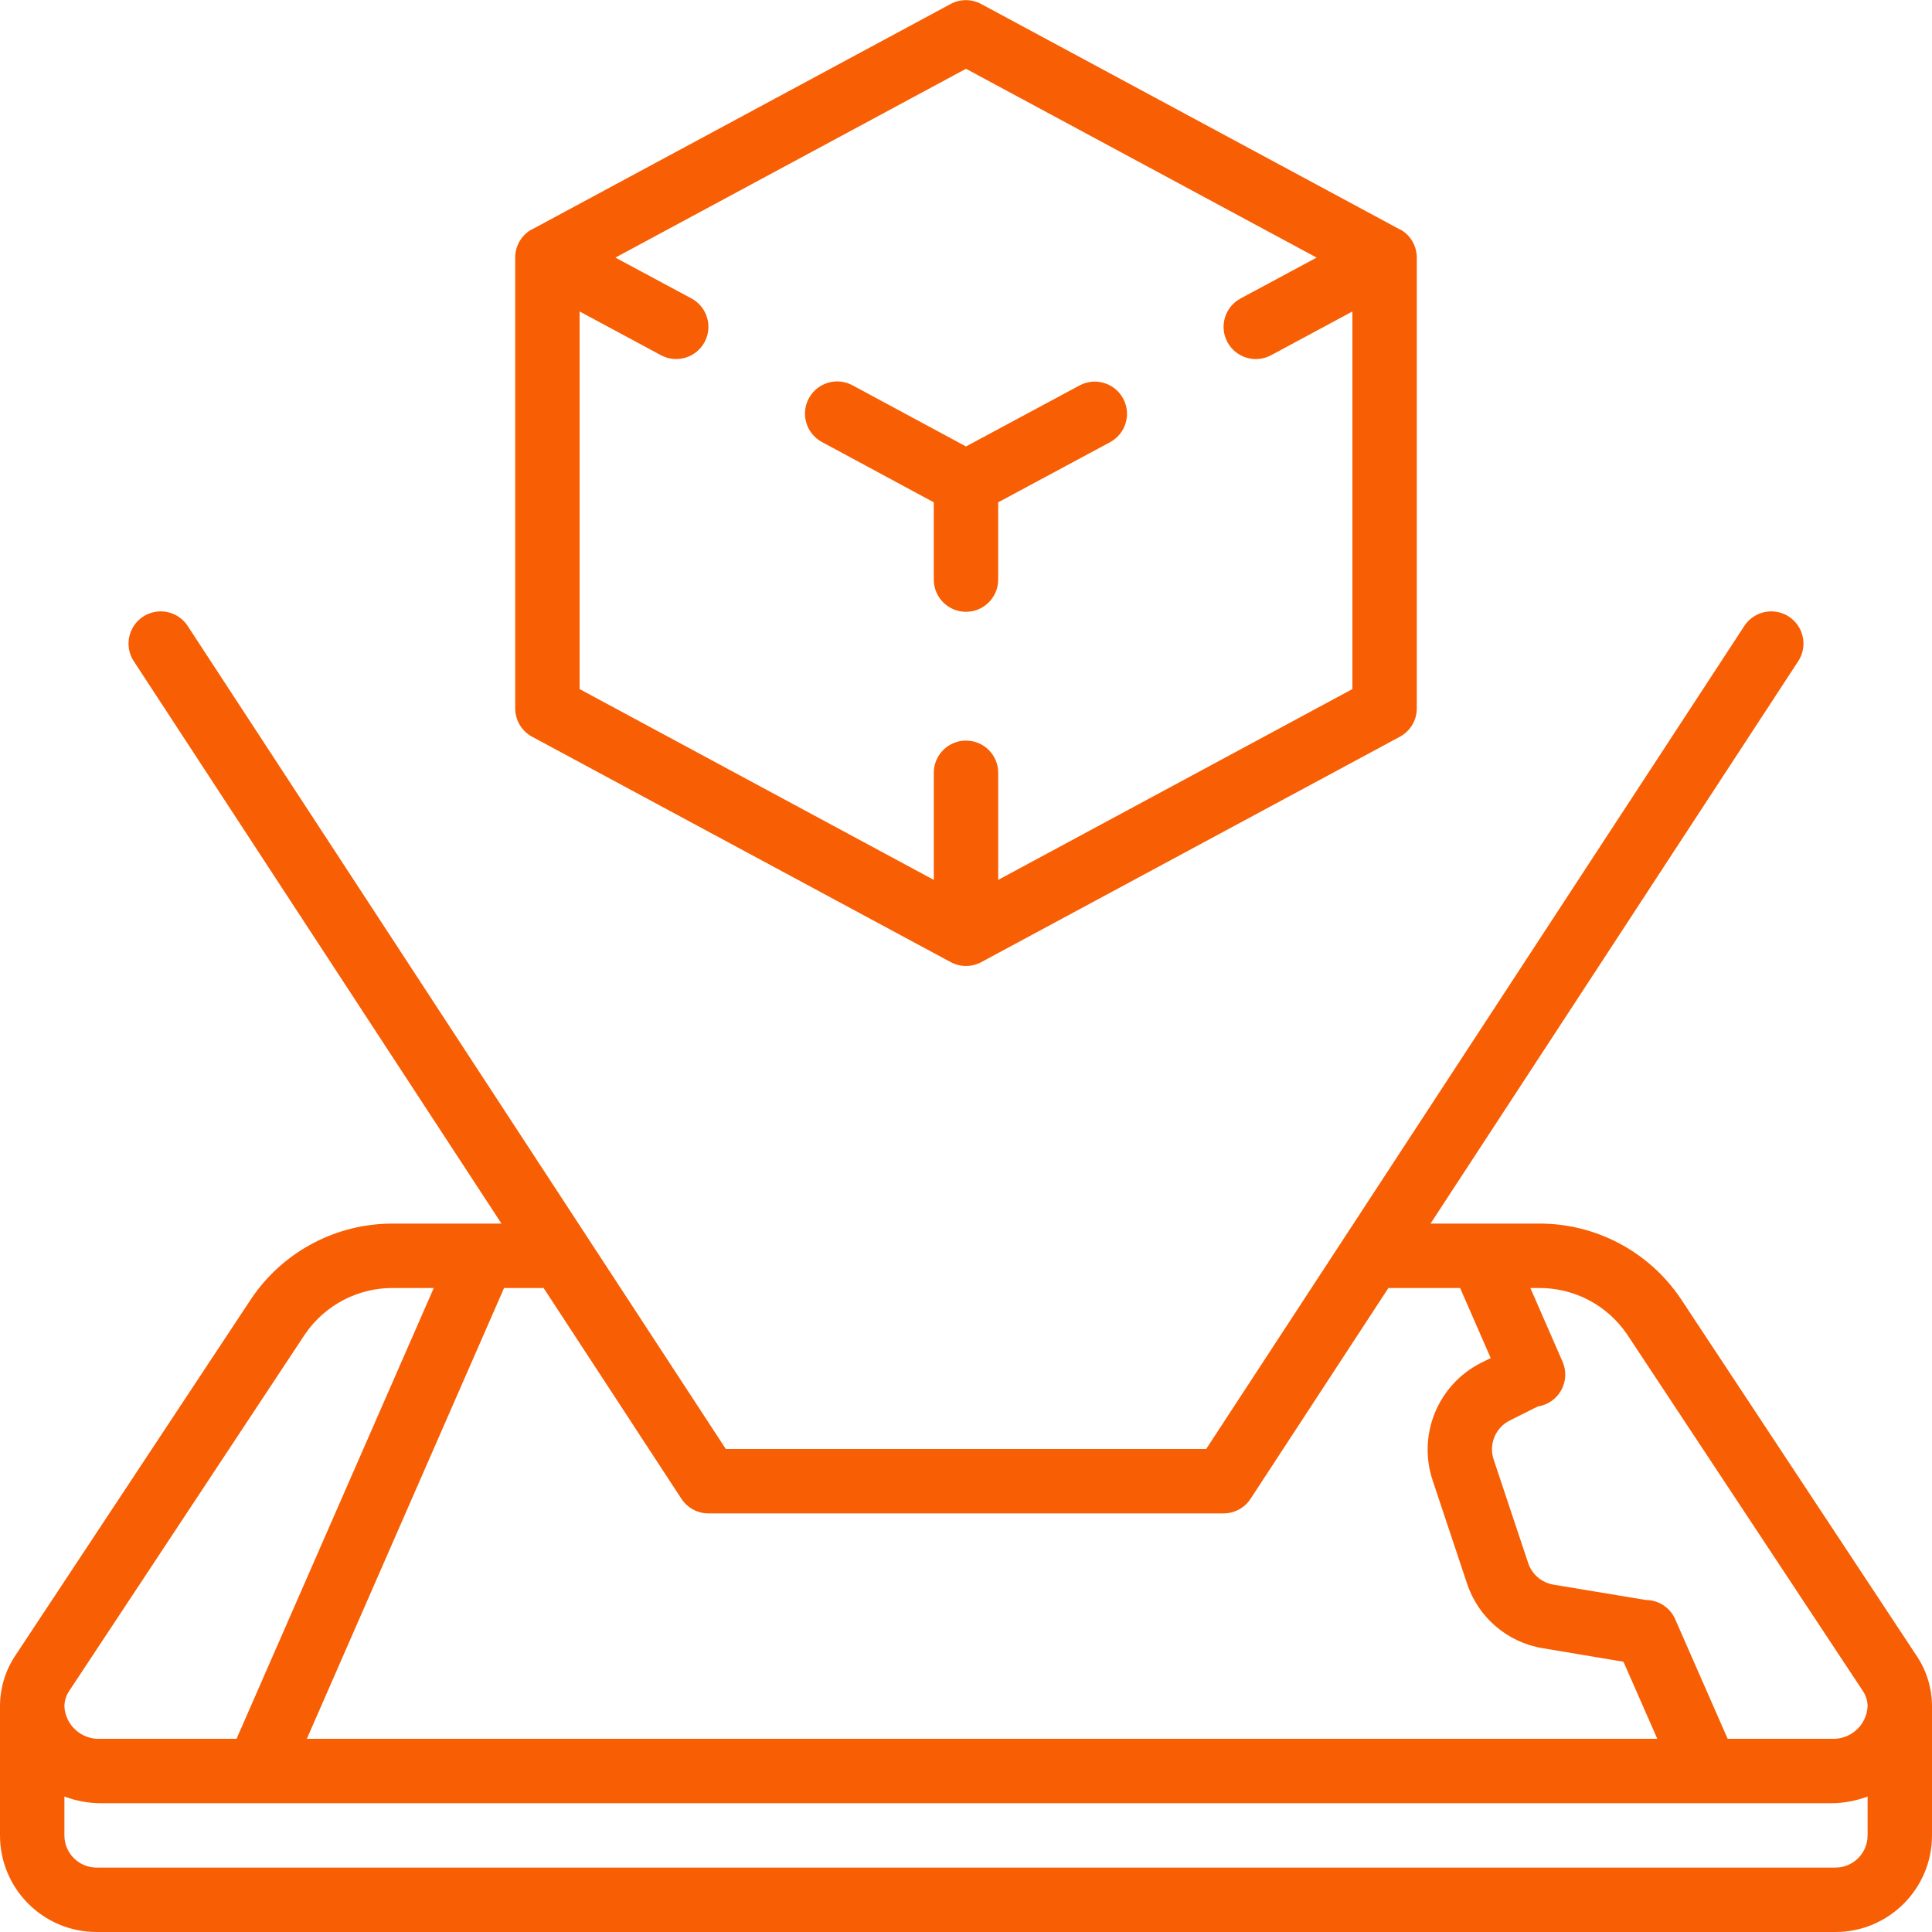
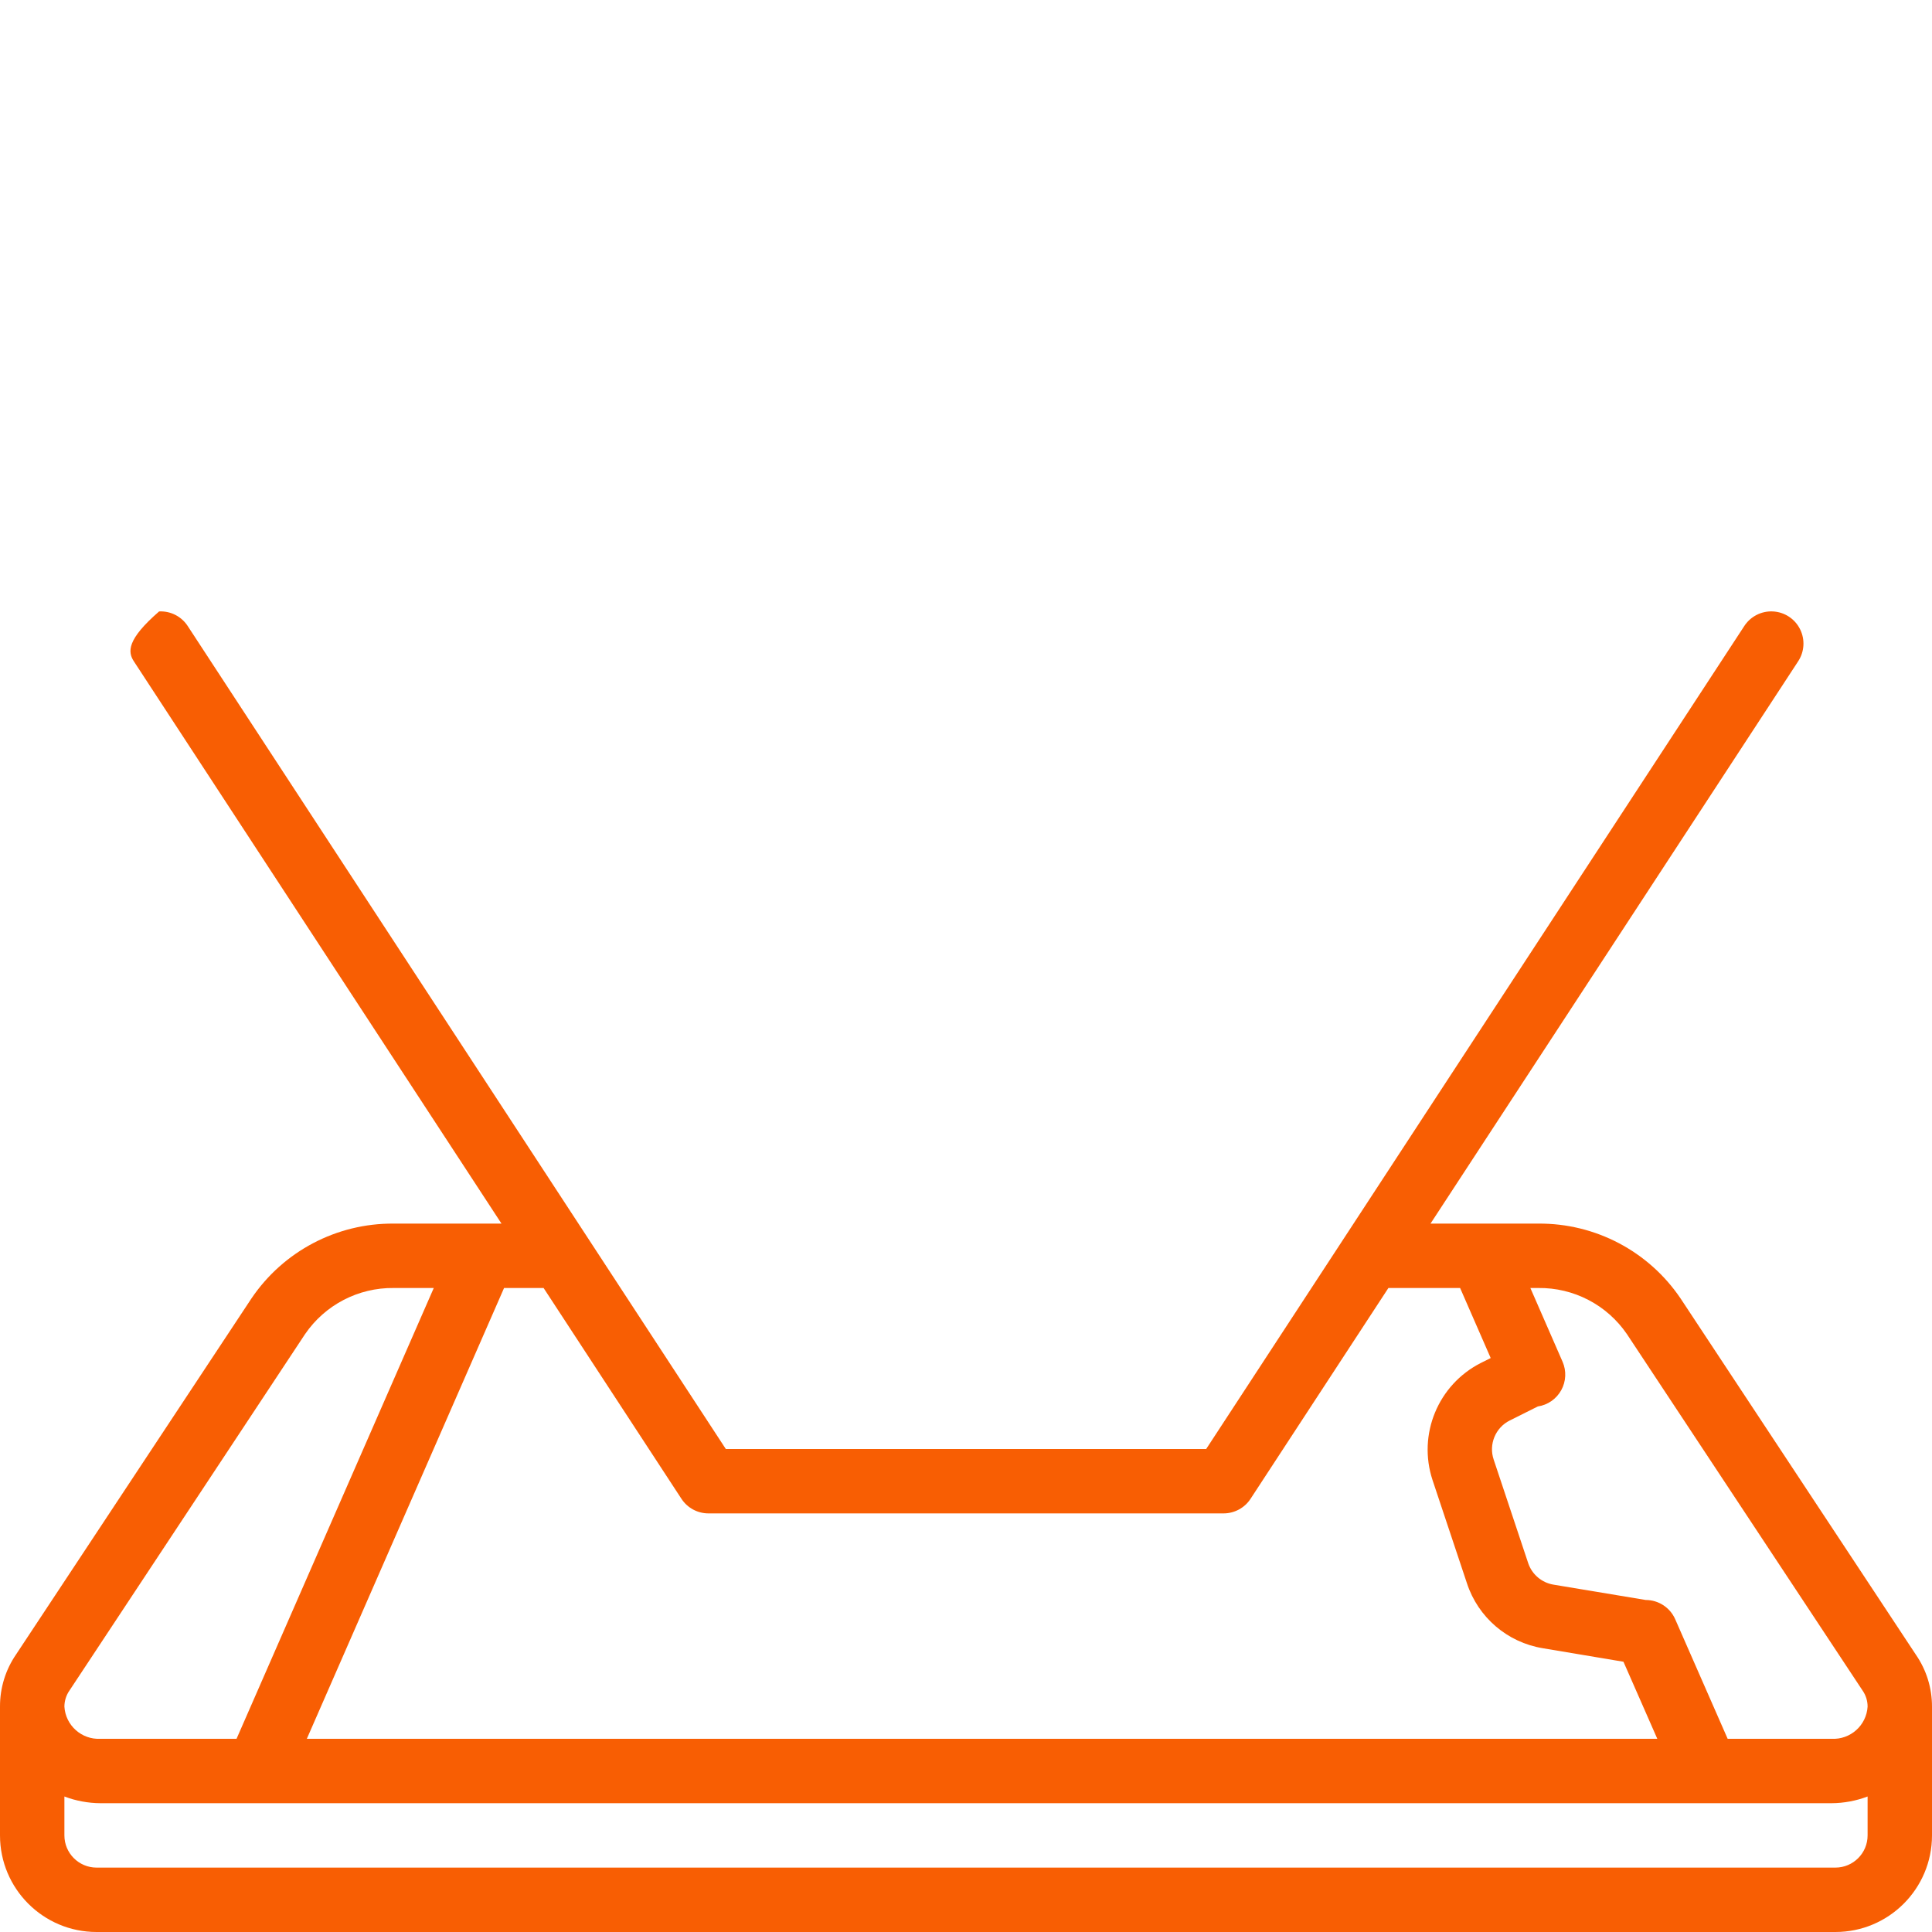
<svg xmlns="http://www.w3.org/2000/svg" width="120" height="120" viewBox="0 0 120 120" fill="none">
  <g clip-path="url(#clip0_4864_2547)">
-     <path d="M104.384 80.65C102.402 77.716 99.081 75.97 95.54 76H88.852L111.674 41.094C112.078 40.495 112.128 39.726 111.805 39.081C111.483 38.435 110.838 38.013 110.117 37.977C109.396 37.941 108.712 38.296 108.326 38.906L74.918 90H45.082L11.674 38.906C11.288 38.296 10.604 37.941 9.883 37.977C9.162 38.013 8.517 38.435 8.195 39.081C7.872 39.726 7.922 40.495 8.326 41.094L31.148 76H24.46C20.916 75.97 17.594 77.719 15.612 80.658L1 102.758C0.344 103.711 -0.004 104.842 4.25979e-05 106V114C4.25979e-05 117.313 2.686 120 6 120H114C117.314 120 120 117.313 120 114V106C120.002 104.849 119.654 103.725 119 102.778L104.384 80.65ZM31.308 80H33.764L42.326 93.094C42.695 93.659 43.325 93.999 44 94H76C76.675 93.999 77.305 93.659 77.674 93.094L86.236 80H90.69L92.59 84.35L91.978 84.656C89.318 86.007 88.044 89.098 88.978 91.932L91.116 98.344C91.811 100.461 93.627 102.015 95.826 102.374L100.836 103.214L102.938 108H19.058L31.308 80ZM4.328 104.982L18.944 82.87C20.186 81.049 22.257 79.972 24.46 80H26.942L14.692 108H6.24C5.071 108.062 4.07 107.169 4 106C4.002 105.635 4.116 105.279 4.328 104.982ZM116 114C116 115.104 115.105 116 114 116H6C4.895 116 4 115.104 4 114V111.584C4.716 111.855 5.475 111.996 6.24 112H113.76C114.526 111.996 115.284 111.855 116 111.584V114ZM113.76 108H107.308L104.052 100.578C103.734 99.849 103.015 99.378 102.22 99.378L96.484 98.424C95.755 98.301 95.153 97.787 94.918 97.086L92.776 90.66C92.455 89.713 92.882 88.674 93.776 88.228L95.516 87.358C96.132 87.266 96.669 86.893 96.971 86.348C97.272 85.804 97.303 85.15 97.054 84.58L95.054 80H95.538C97.739 79.971 99.807 81.045 101.05 82.862L115.686 105C115.891 105.293 116 105.642 116 106C115.93 107.169 114.93 108.062 113.76 108Z" fill="#F85E03" />
-     <path d="M57.999 36C57.999 37.104 58.895 38 59.999 38C61.104 38 61.999 37.104 61.999 36V31.2L68.947 27.466C69.92 26.942 70.285 25.729 69.761 24.756C69.238 23.782 68.024 23.418 67.051 23.942L59.999 27.73L52.947 23.93C51.974 23.406 50.761 23.77 50.237 24.744C49.714 25.717 50.078 26.93 51.051 27.454L57.999 31.2V36Z" fill="#F85E03" />
-     <path d="M33.052 45.76L59.052 59.76C59.644 60.078 60.356 60.078 60.948 59.76L86.948 45.76C87.596 45.411 88 44.735 88 44V16C88 15.296 87.63 14.645 87.026 14.284C87 14.268 86.97 14.262 86.942 14.248L60.942 0.248C60.35 -0.071 59.638 -0.071 59.046 0.248L33.046 14.248C33.018 14.262 32.988 14.268 32.962 14.284C32.363 14.648 31.998 15.299 32 16V44C32 44.735 32.404 45.411 33.052 45.76ZM36 19.346L41.052 22.062C42.025 22.585 43.238 22.221 43.762 21.248C44.286 20.275 43.921 19.061 42.948 18.538L38.222 16L60 4.272L81.778 16L77.052 18.54C76.079 19.063 75.715 20.277 76.238 21.25C76.762 22.223 77.975 22.587 78.948 22.064L84 19.346V42.8L62 54.652V48C62 46.895 61.105 46 60 46C58.895 46 58 46.895 58 48V54.652L36 42.8V19.346Z" fill="#F85E03" />
+     <path d="M104.384 80.65C102.402 77.716 99.081 75.97 95.54 76H88.852L111.674 41.094C112.078 40.495 112.128 39.726 111.805 39.081C111.483 38.435 110.838 38.013 110.117 37.977C109.396 37.941 108.712 38.296 108.326 38.906L74.918 90H45.082L11.674 38.906C11.288 38.296 10.604 37.941 9.883 37.977C7.872 39.726 7.922 40.495 8.326 41.094L31.148 76H24.46C20.916 75.97 17.594 77.719 15.612 80.658L1 102.758C0.344 103.711 -0.004 104.842 4.25979e-05 106V114C4.25979e-05 117.313 2.686 120 6 120H114C117.314 120 120 117.313 120 114V106C120.002 104.849 119.654 103.725 119 102.778L104.384 80.65ZM31.308 80H33.764L42.326 93.094C42.695 93.659 43.325 93.999 44 94H76C76.675 93.999 77.305 93.659 77.674 93.094L86.236 80H90.69L92.59 84.35L91.978 84.656C89.318 86.007 88.044 89.098 88.978 91.932L91.116 98.344C91.811 100.461 93.627 102.015 95.826 102.374L100.836 103.214L102.938 108H19.058L31.308 80ZM4.328 104.982L18.944 82.87C20.186 81.049 22.257 79.972 24.46 80H26.942L14.692 108H6.24C5.071 108.062 4.07 107.169 4 106C4.002 105.635 4.116 105.279 4.328 104.982ZM116 114C116 115.104 115.105 116 114 116H6C4.895 116 4 115.104 4 114V111.584C4.716 111.855 5.475 111.996 6.24 112H113.76C114.526 111.996 115.284 111.855 116 111.584V114ZM113.76 108H107.308L104.052 100.578C103.734 99.849 103.015 99.378 102.22 99.378L96.484 98.424C95.755 98.301 95.153 97.787 94.918 97.086L92.776 90.66C92.455 89.713 92.882 88.674 93.776 88.228L95.516 87.358C96.132 87.266 96.669 86.893 96.971 86.348C97.272 85.804 97.303 85.15 97.054 84.58L95.054 80H95.538C97.739 79.971 99.807 81.045 101.05 82.862L115.686 105C115.891 105.293 116 105.642 116 106C115.93 107.169 114.93 108.062 113.76 108Z" fill="#F85E03" />
  </g>
  <defs>
    <clipPath id="clip0_4864_2547">
      <rect width="120" height="120" fill="white" />
    </clipPath>
  </defs>
</svg>